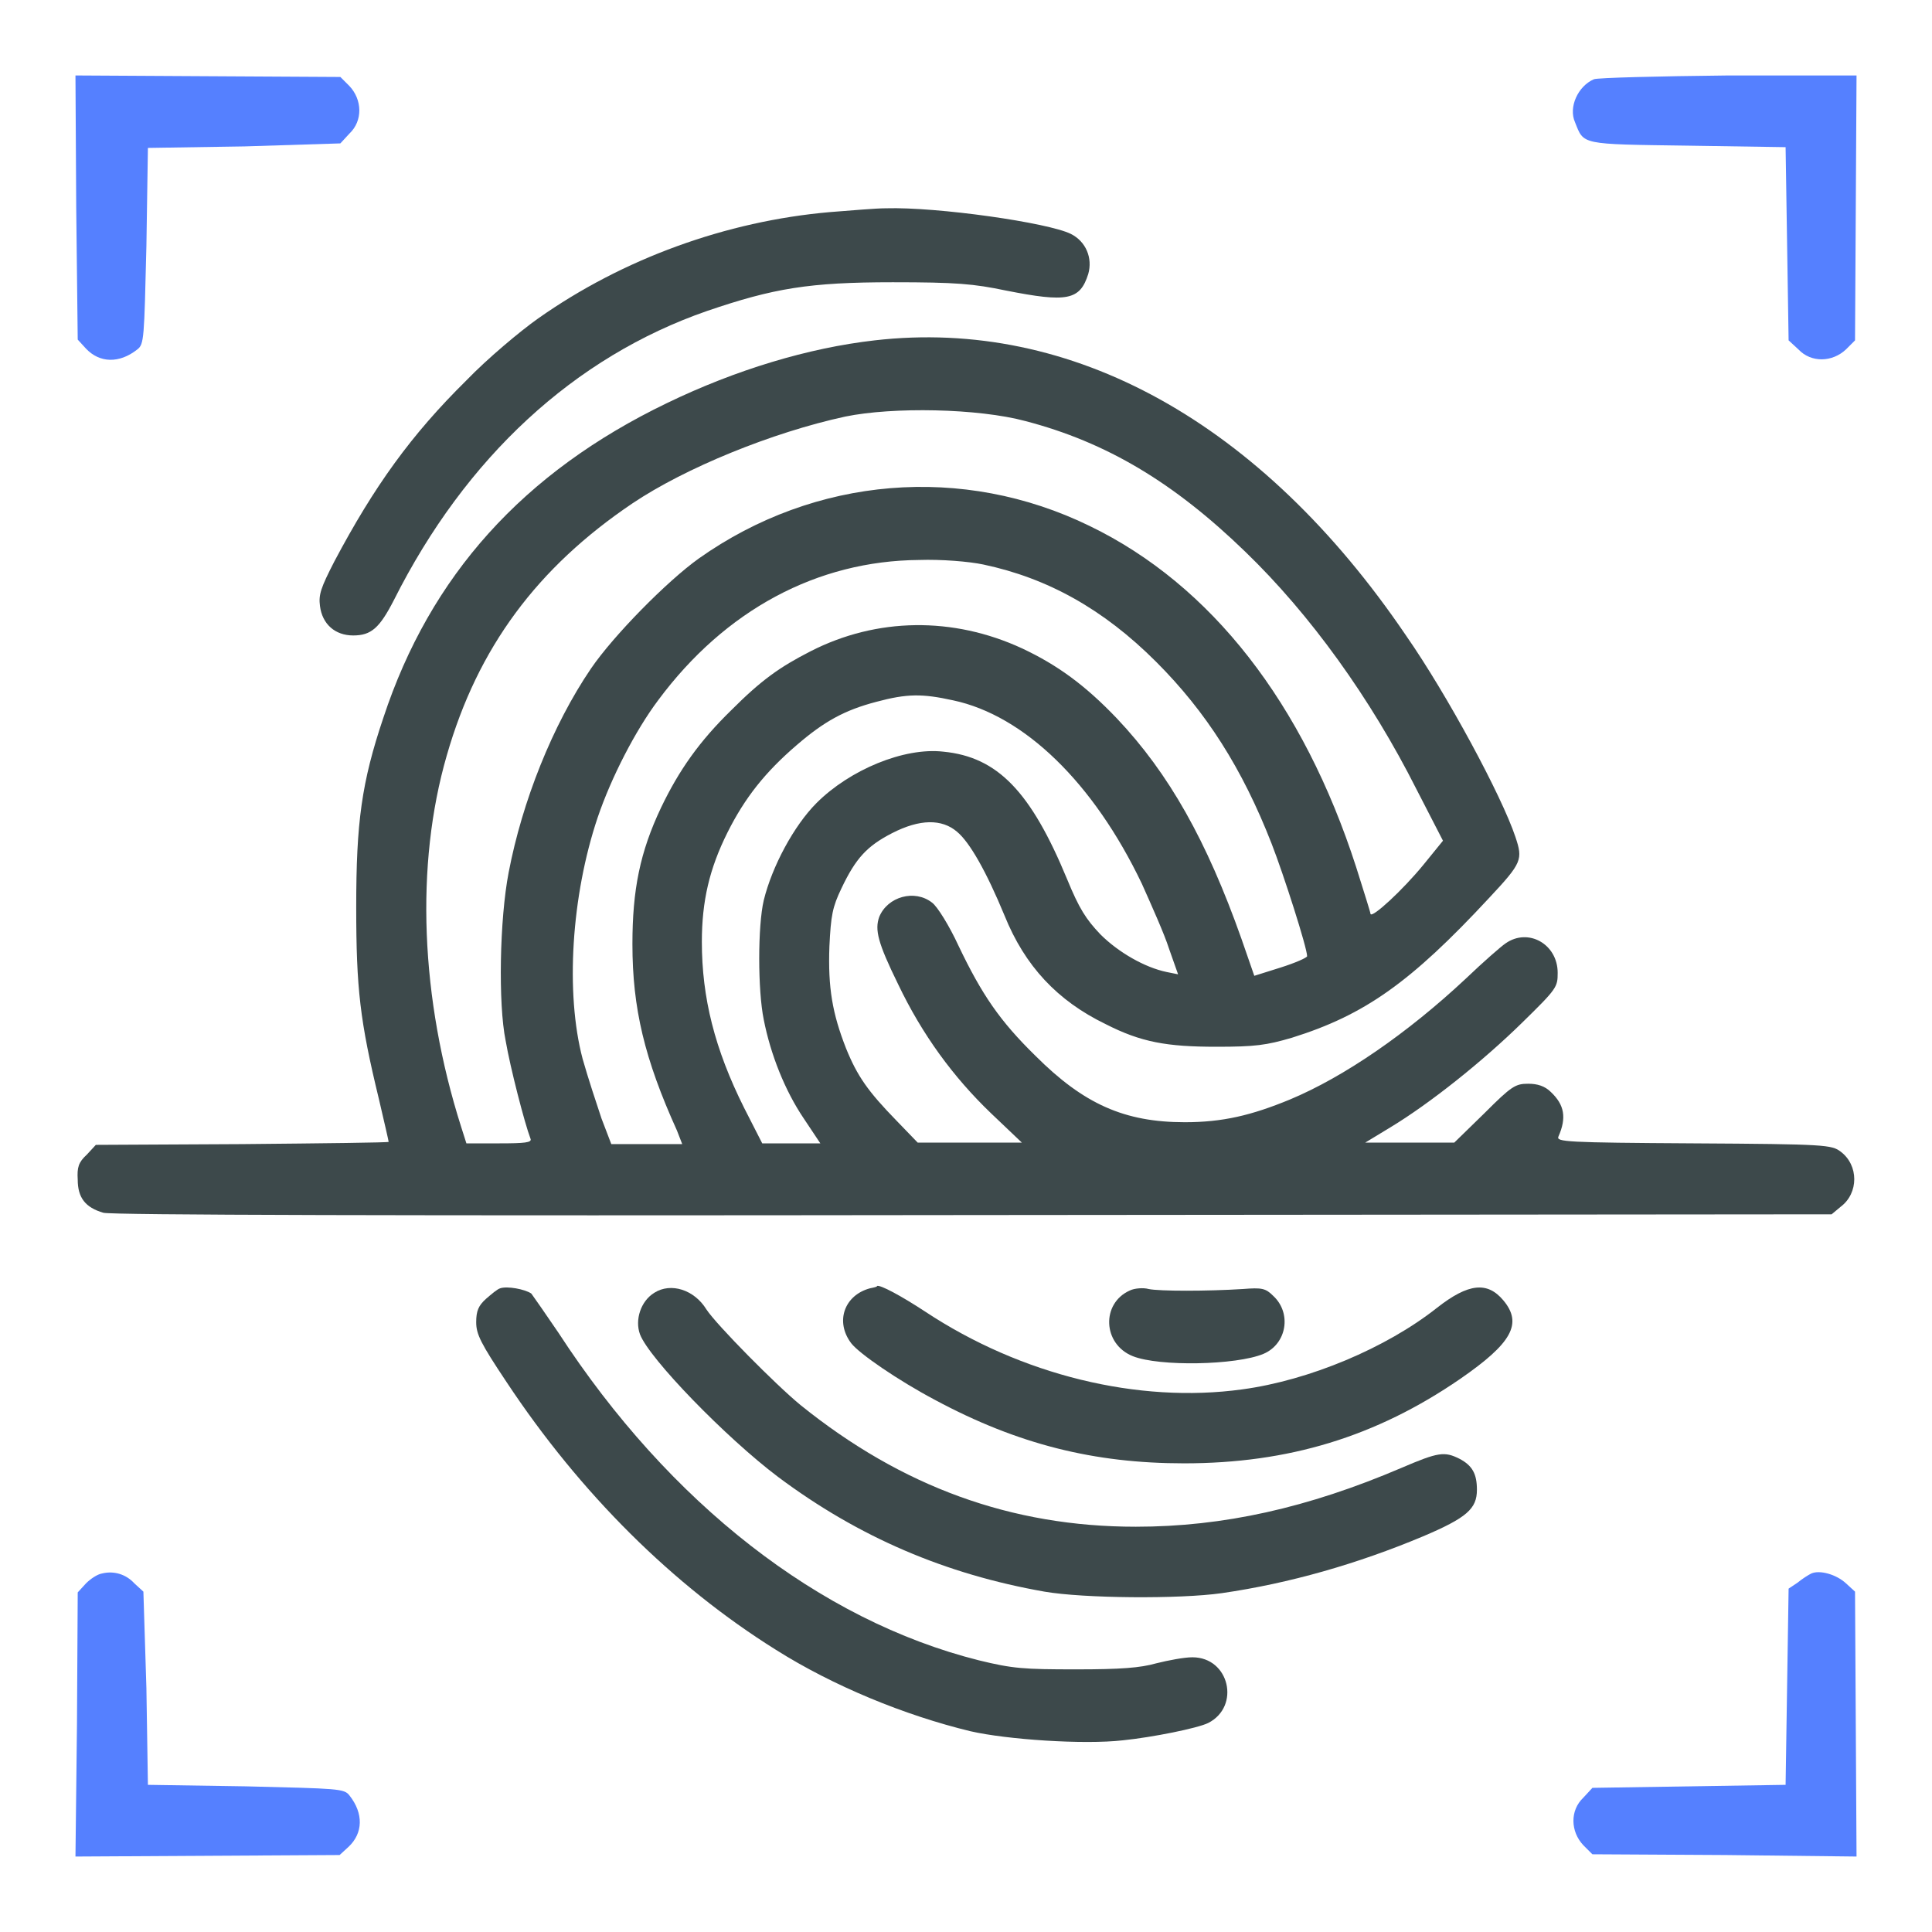
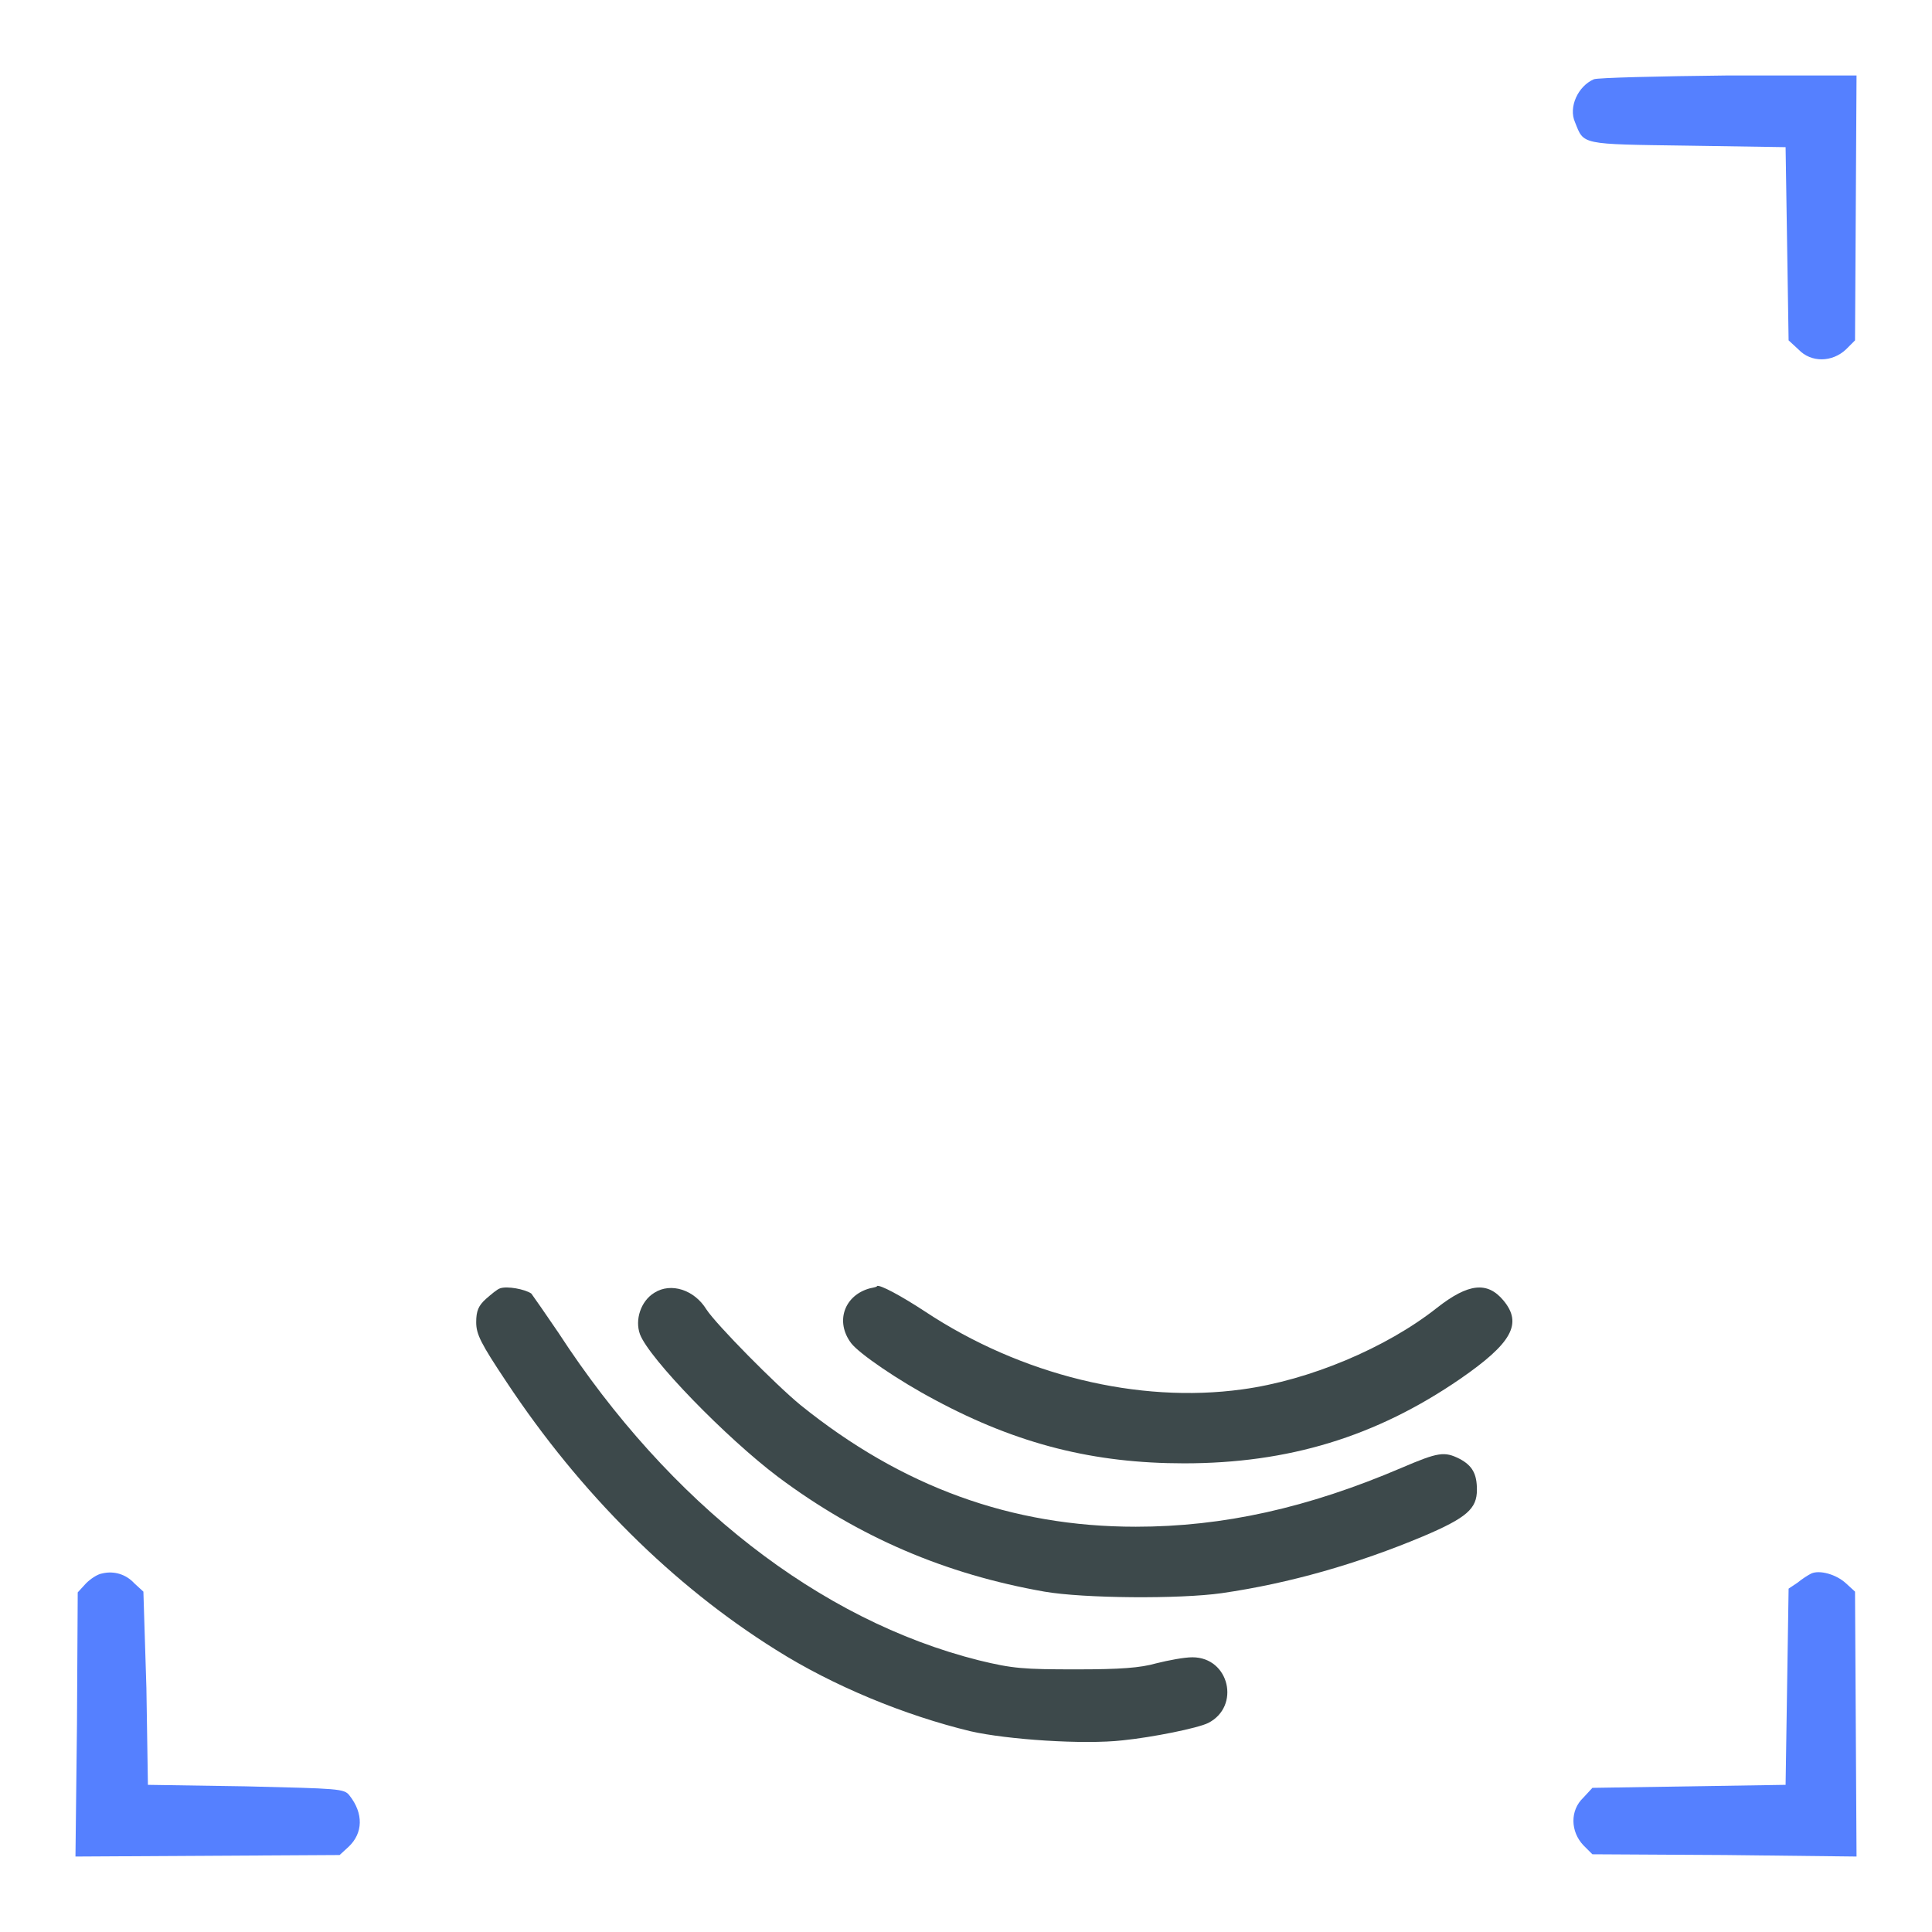
<svg xmlns="http://www.w3.org/2000/svg" width="100px" height="100px" viewBox="0 0 100 100" version="1.1">
  <g id="surface1">
-     <path style=" stroke:none;fill-rule:nonzero;fill:rgb(33.333%,50.196%,100%);fill-opacity:1;" d="M 3.945 10.742 L 4.023 17.578 L 4.453 18.047 C 5.156 18.789 6.172 18.828 7.109 18.086 C 7.461 17.812 7.461 17.539 7.578 12.734 L 7.656 7.656 L 12.656 7.578 L 17.617 7.422 L 18.086 6.914 C 18.789 6.25 18.75 5.156 18.086 4.453 L 17.617 3.984 L 10.742 3.945 L 3.906 3.906 Z M 3.945 10.742 " />
    <path style=" stroke:none;fill-rule:nonzero;fill:rgb(33.333%,50.196%,100%);fill-opacity:1;" d="M 82.5 4.102 C 81.68 4.453 81.172 5.547 81.523 6.328 C 81.992 7.5 81.758 7.461 87.344 7.539 L 92.422 7.617 L 92.578 17.617 L 93.086 18.086 C 93.75 18.789 94.844 18.75 95.547 18.086 L 96.016 17.617 L 96.055 10.781 L 96.094 3.906 L 89.453 3.906 C 85.82 3.945 82.695 4.023 82.5 4.102 Z M 82.5 4.102 " />
-     <path style=" stroke:none;fill-rule:nonzero;fill:rgb(23.922%,28.627%,29.412%);fill-opacity:1;" d="M 42.969 10.977 C 37.578 11.445 32.227 13.398 27.852 16.484 C 26.914 17.148 25.234 18.555 24.141 19.688 C 21.289 22.5 19.375 25.156 17.305 29.062 C 16.602 30.43 16.484 30.781 16.562 31.367 C 16.68 32.305 17.344 32.891 18.281 32.891 C 19.219 32.891 19.648 32.5 20.391 31.055 C 24.102 23.672 29.727 18.477 36.602 16.094 C 40.039 14.922 41.875 14.609 46.211 14.609 C 49.492 14.609 50.391 14.688 52.07 15.039 C 55.234 15.664 55.898 15.547 56.328 14.18 C 56.562 13.359 56.211 12.5 55.43 12.109 C 54.258 11.523 48.516 10.703 45.859 10.781 C 45.312 10.781 44.023 10.898 42.969 10.977 Z M 42.969 10.977 " />
-     <path style=" stroke:none;fill-rule:nonzero;fill:rgb(23.922%,28.627%,29.412%);fill-opacity:1;" d="M 45.273 17.617 C 41.836 18.008 38.086 19.141 34.531 20.859 C 27.07 24.453 22.266 29.805 19.844 37.148 C 18.711 40.508 18.438 42.578 18.438 46.953 C 18.438 51.172 18.633 52.852 19.609 56.875 C 19.883 58.047 20.117 59.062 20.117 59.102 C 20.117 59.141 16.719 59.18 12.539 59.219 L 4.961 59.258 L 4.492 59.766 C 4.062 60.156 3.984 60.43 4.023 61.055 C 4.023 61.992 4.414 62.5 5.352 62.773 C 5.82 62.891 20.156 62.93 50.391 62.891 L 94.805 62.852 L 95.273 62.461 C 96.211 61.758 96.211 60.312 95.273 59.609 C 94.805 59.258 94.531 59.219 87.656 59.18 C 81.016 59.141 80.547 59.102 80.664 58.828 C 81.094 57.852 80.977 57.188 80.273 56.523 C 79.961 56.211 79.57 56.094 79.102 56.094 C 78.438 56.094 78.242 56.211 76.836 57.617 L 75.273 59.141 L 70.664 59.141 L 71.953 58.359 C 74.023 57.109 76.758 54.922 78.789 52.93 C 80.586 51.172 80.625 51.094 80.625 50.352 C 80.625 48.867 79.102 48.008 77.93 48.828 C 77.695 48.984 76.758 49.805 75.859 50.664 C 72.852 53.477 69.57 55.742 66.758 56.914 C 64.766 57.734 63.281 58.086 61.328 58.086 C 58.203 58.086 56.094 57.148 53.594 54.648 C 51.758 52.852 50.82 51.484 49.609 48.945 C 49.141 47.93 48.516 46.914 48.242 46.719 C 47.344 46.016 45.938 46.406 45.508 47.461 C 45.273 48.125 45.43 48.789 46.484 50.938 C 47.734 53.555 49.336 55.742 51.289 57.617 L 52.891 59.141 L 47.5 59.141 L 46.406 58.008 C 44.922 56.484 44.375 55.703 43.789 54.258 C 43.086 52.461 42.852 51.133 42.93 48.984 C 43.008 47.383 43.086 46.953 43.555 45.977 C 44.297 44.414 44.883 43.789 46.172 43.125 C 47.617 42.383 48.75 42.383 49.531 43.047 C 50.195 43.594 51.055 45.117 51.992 47.383 C 53.047 50 54.727 51.797 57.227 53.008 C 59.062 53.945 60.391 54.18 62.969 54.18 C 64.961 54.18 65.547 54.102 66.875 53.711 C 70.625 52.539 73.008 50.859 77.07 46.484 C 78.789 44.648 78.828 44.492 78.438 43.32 C 77.734 41.211 74.922 35.977 72.773 32.891 C 65.273 21.836 55.469 16.445 45.273 17.617 Z M 53.086 21.797 C 57.266 22.891 60.742 24.961 64.453 28.555 C 67.812 31.797 70.938 36.133 73.32 40.859 L 74.688 43.516 L 73.672 44.766 C 72.617 46.055 71.016 47.539 70.938 47.305 C 70.938 47.227 70.586 46.133 70.195 44.883 C 67.461 36.406 62.695 30.273 56.406 27.227 C 49.844 24.023 42.188 24.648 36.172 28.906 C 34.531 30.078 31.758 32.891 30.586 34.609 C 28.594 37.539 27.031 41.484 26.328 45.156 C 25.859 47.578 25.781 51.953 26.172 53.867 C 26.406 55.234 27.148 58.125 27.461 58.945 C 27.539 59.141 27.148 59.18 25.859 59.18 L 24.141 59.18 L 23.867 58.32 C 21.758 51.68 21.484 44.766 23.125 39.102 C 24.727 33.516 27.812 29.375 32.734 26.055 C 35.469 24.219 39.961 22.383 43.75 21.562 C 46.211 21.055 50.625 21.133 53.086 21.797 Z M 50.898 29.219 C 54.219 29.922 57.109 31.523 59.844 34.258 C 62.422 36.836 64.297 39.766 65.82 43.672 C 66.445 45.273 67.656 49.062 67.656 49.492 C 67.656 49.57 67.031 49.844 66.289 50.078 L 64.922 50.508 L 64.258 48.594 C 62.461 43.516 60.508 40.039 57.812 37.188 C 56.172 35.469 54.727 34.414 52.891 33.555 C 49.336 31.914 45.391 31.953 41.953 33.711 C 40.352 34.531 39.414 35.195 37.852 36.758 C 36.211 38.359 35.156 39.844 34.219 41.797 C 33.125 44.102 32.734 46.055 32.734 48.867 C 32.734 52.188 33.359 54.805 35.039 58.516 L 35.312 59.219 L 31.641 59.219 L 31.133 57.891 C 30.898 57.188 30.43 55.781 30.156 54.805 C 29.258 51.406 29.57 46.367 30.938 42.305 C 31.641 40.234 32.891 37.812 34.062 36.25 C 37.539 31.562 42.305 29.023 47.578 28.984 C 48.711 28.945 50.156 29.062 50.898 29.219 Z M 49.336 36.25 C 53.008 37.031 56.602 40.508 59.102 45.742 C 59.609 46.875 60.273 48.359 60.508 49.102 L 60.977 50.43 L 60.391 50.312 C 59.258 50.078 57.891 49.297 56.953 48.359 C 56.211 47.578 55.859 47.031 55.234 45.508 C 53.359 40.977 51.641 39.18 48.828 38.906 C 46.797 38.672 43.984 39.844 42.266 41.562 C 41.094 42.734 39.961 44.844 39.531 46.602 C 39.219 47.93 39.219 51.25 39.531 52.773 C 39.883 54.57 40.625 56.445 41.602 57.891 L 42.461 59.18 L 39.453 59.18 L 38.516 57.344 C 36.992 54.297 36.328 51.641 36.328 48.75 C 36.328 46.641 36.719 44.961 37.656 43.086 C 38.555 41.289 39.609 39.961 41.25 38.555 C 42.656 37.344 43.711 36.758 45.352 36.328 C 46.953 35.898 47.734 35.898 49.336 36.25 Z M 49.336 36.25 " />
    <path style=" stroke:none;fill-rule:nonzero;fill:rgb(23.922%,28.627%,29.412%);fill-opacity:1;" d="M 25.898 66.68 C 25.742 66.719 25.43 66.992 25.156 67.227 C 24.766 67.578 24.648 67.852 24.648 68.438 C 24.648 69.062 24.883 69.531 26.211 71.523 C 30.039 77.305 34.844 82.07 40.156 85.391 C 43.125 87.266 46.836 88.789 50.234 89.609 C 52.109 90.039 56.094 90.312 58.125 90.078 C 59.648 89.922 61.992 89.453 62.539 89.18 C 64.219 88.32 63.633 85.781 61.719 85.781 C 61.289 85.781 60.469 85.938 59.844 86.094 C 59.023 86.328 58.008 86.406 55.703 86.406 C 52.969 86.406 52.422 86.367 50.664 85.938 C 42.422 83.867 34.648 77.812 28.906 68.984 C 28.242 68.008 27.617 67.109 27.5 66.953 C 27.148 66.719 26.25 66.562 25.898 66.68 Z M 25.898 66.68 " />
    <path style=" stroke:none;fill-rule:nonzero;fill:rgb(23.922%,28.627%,29.412%);fill-opacity:1;" d="M 33.867 66.914 C 33.164 67.344 32.852 68.32 33.125 69.062 C 33.594 70.312 37.578 74.414 40.273 76.445 C 44.453 79.57 48.945 81.484 54.062 82.383 C 56.094 82.734 61.055 82.773 63.242 82.461 C 66.758 81.953 70.273 80.938 73.633 79.531 C 75.938 78.555 76.445 78.086 76.445 77.109 C 76.445 76.289 76.211 75.859 75.547 75.508 C 74.766 75.117 74.453 75.156 72.539 75.977 C 67.695 78.047 63.32 79.023 58.789 79.023 C 52.344 79.023 46.68 76.953 41.445 72.734 C 40.156 71.68 37.07 68.555 36.562 67.773 C 35.938 66.758 34.727 66.367 33.867 66.914 Z M 33.867 66.914 " />
    <path style=" stroke:none;fill-rule:nonzero;fill:rgb(23.922%,28.627%,29.412%);fill-opacity:1;" d="M 45.039 66.68 C 43.711 67.031 43.203 68.398 44.062 69.531 C 44.492 70.078 46.484 71.445 48.398 72.461 C 52.695 74.766 56.641 75.742 61.289 75.742 C 66.68 75.742 71.211 74.375 75.586 71.367 C 78.242 69.531 78.828 68.516 77.812 67.305 C 76.992 66.328 76.016 66.406 74.375 67.695 C 71.758 69.766 67.773 71.445 64.297 71.914 C 58.906 72.656 52.852 71.172 47.891 67.891 C 46.641 67.07 45.547 66.484 45.391 66.562 C 45.43 66.602 45.234 66.641 45.039 66.68 Z M 45.039 66.68 " />
-     <path style=" stroke:none;fill-rule:nonzero;fill:rgb(23.922%,28.627%,29.412%);fill-opacity:1;" d="M 58.477 66.797 C 56.992 67.461 57.07 69.57 58.633 70.195 C 60 70.742 63.984 70.664 65.391 70.078 C 66.602 69.57 66.875 67.969 65.898 67.07 C 65.508 66.68 65.312 66.641 64.336 66.719 C 62.5 66.836 60 66.836 59.453 66.719 C 59.18 66.641 58.711 66.68 58.477 66.797 Z M 58.477 66.797 " />
    <path style=" stroke:none;fill-rule:nonzero;fill:rgb(33.333%,50.196%,100%);fill-opacity:1;" d="M 5.273 81.445 C 5.039 81.484 4.688 81.719 4.453 81.953 L 4.023 82.422 L 3.984 89.258 L 3.906 96.094 L 17.578 96.016 L 18.047 95.586 C 18.789 94.883 18.828 93.867 18.086 92.93 C 17.812 92.578 17.539 92.578 12.734 92.461 L 7.656 92.383 L 7.578 87.383 L 7.422 82.383 L 6.953 81.953 C 6.523 81.484 5.898 81.289 5.273 81.445 Z M 5.273 81.445 " />
    <path style=" stroke:none;fill-rule:nonzero;fill:rgb(33.333%,50.196%,100%);fill-opacity:1;" d="M 93.75 81.445 C 93.594 81.523 93.281 81.719 93.047 81.914 L 92.578 82.227 L 92.422 92.383 L 82.422 92.539 L 81.953 93.047 C 81.25 93.711 81.289 94.805 81.953 95.508 L 82.422 95.977 L 89.297 96.016 L 96.094 96.094 L 96.055 89.258 L 96.016 82.383 L 95.547 81.953 C 95.039 81.484 94.18 81.25 93.75 81.445 Z M 93.75 81.445 " />
  </g>
</svg>